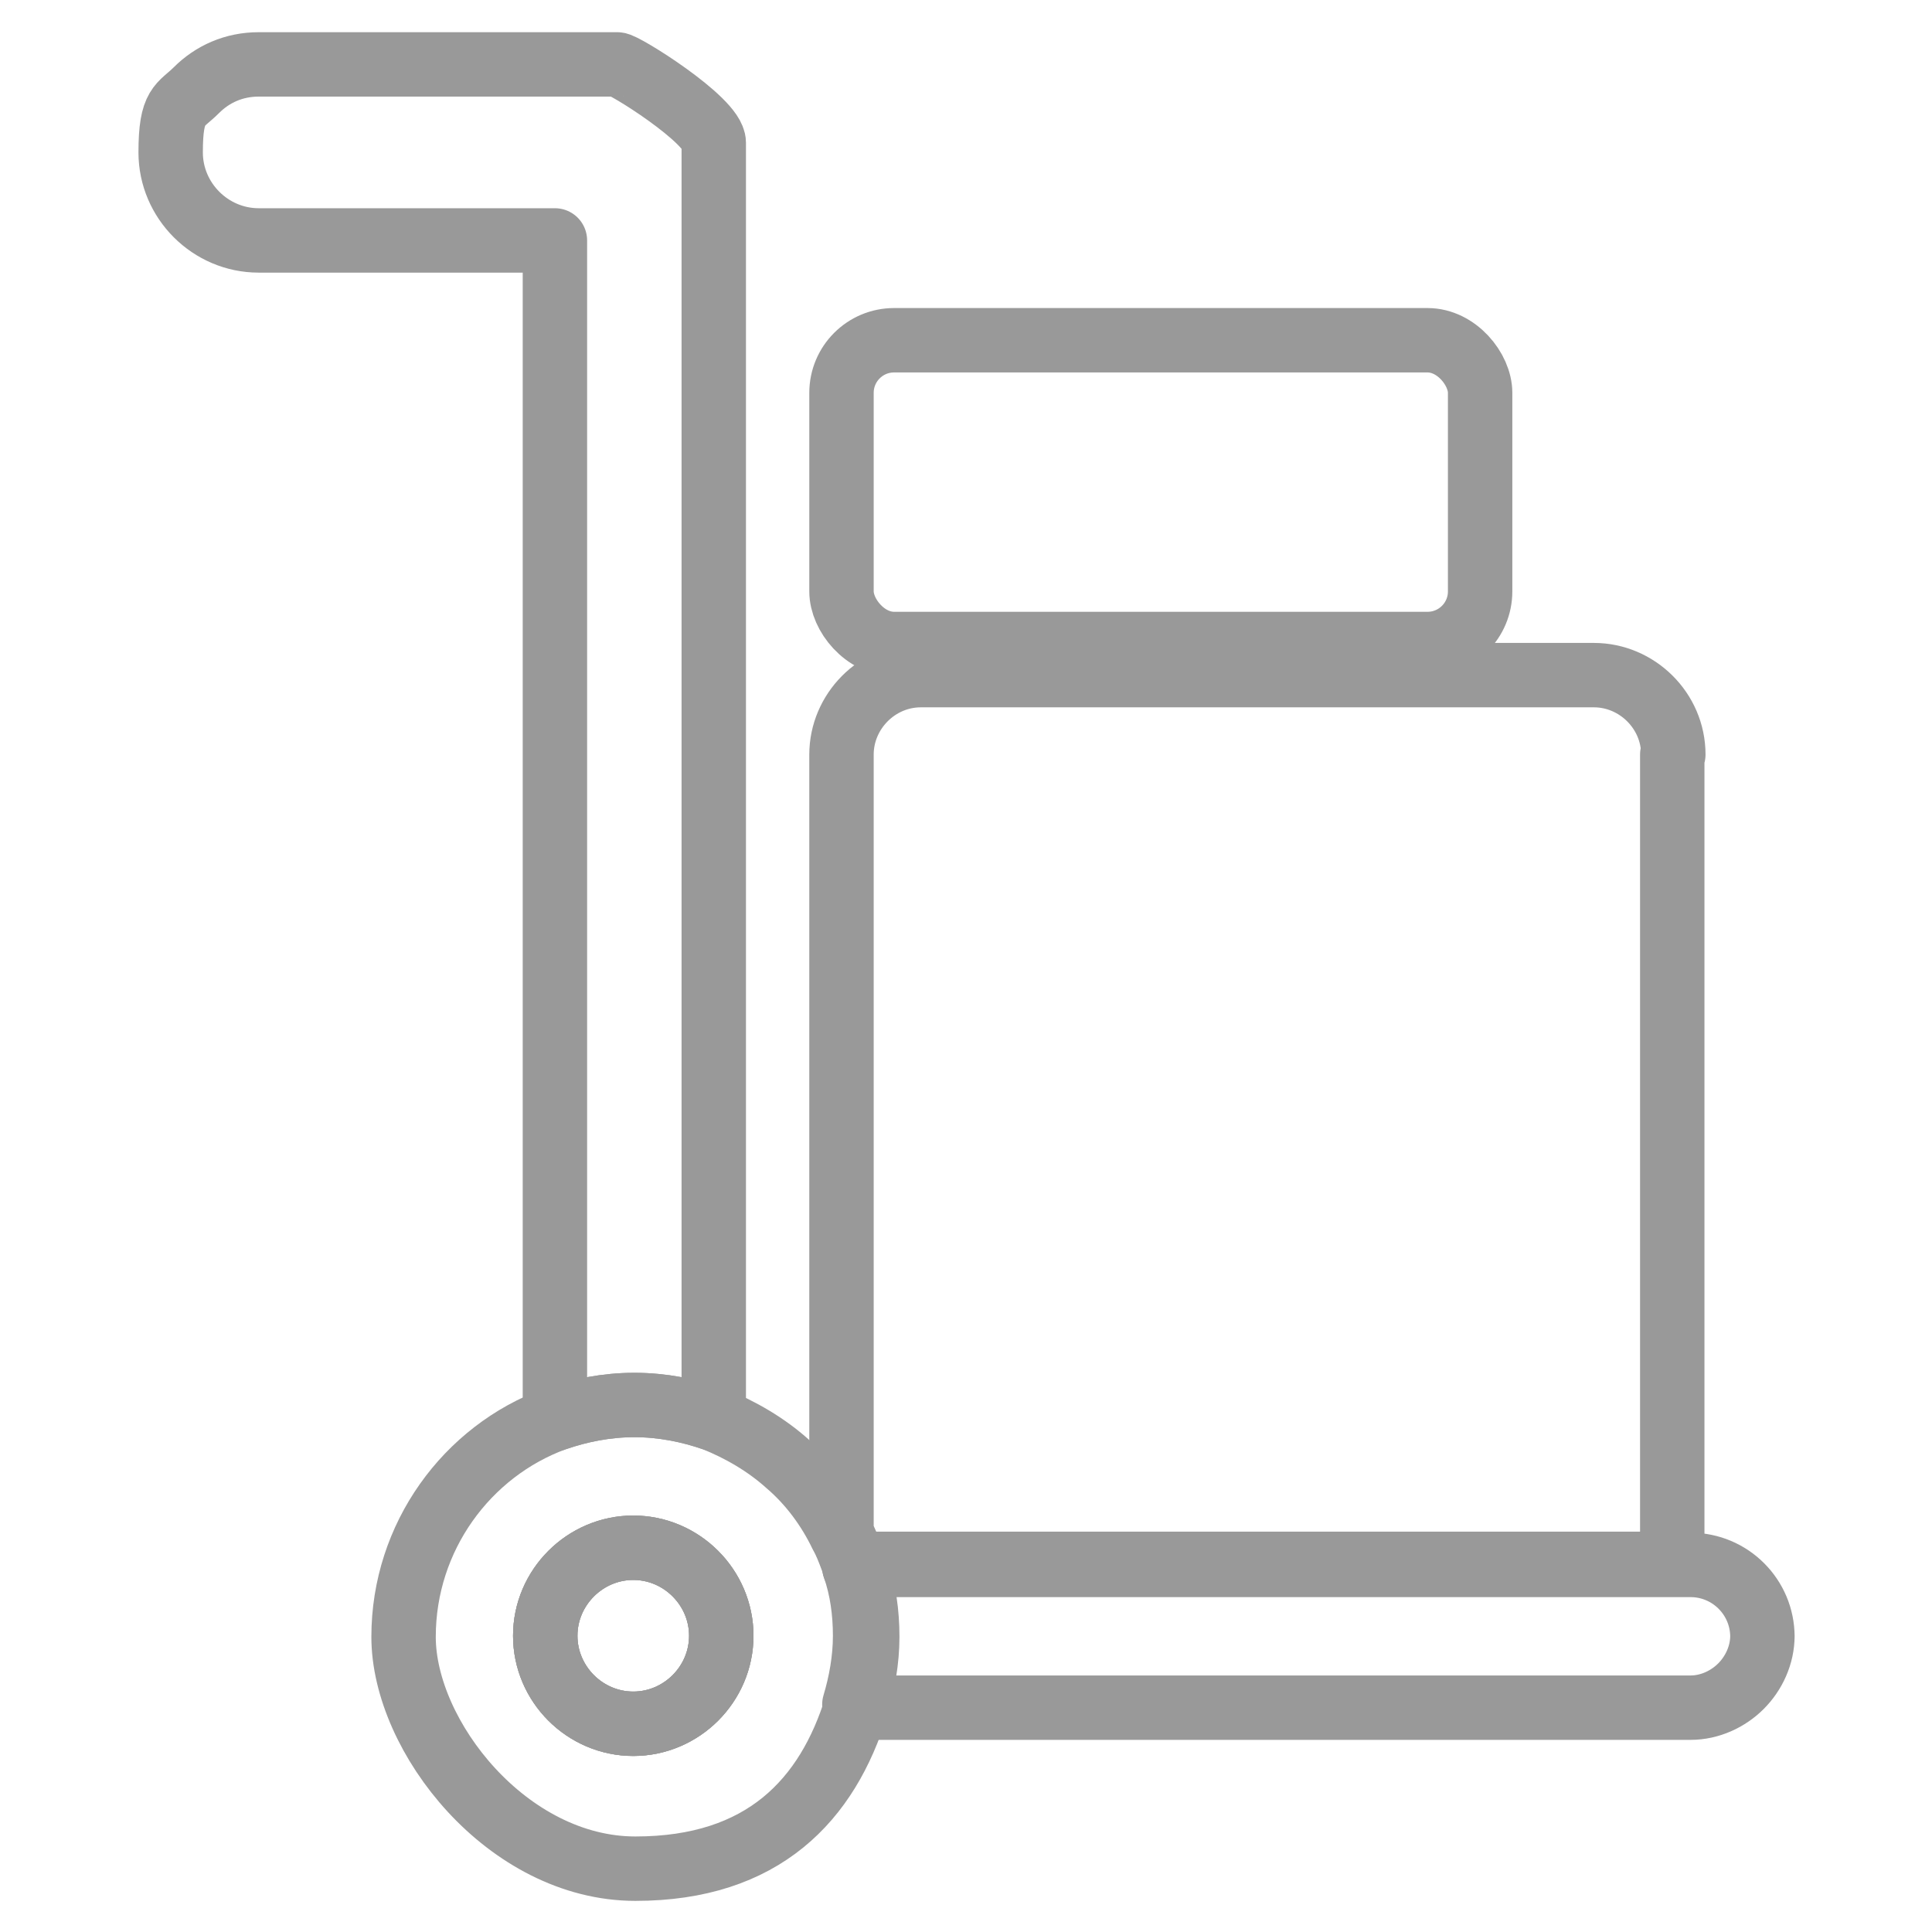
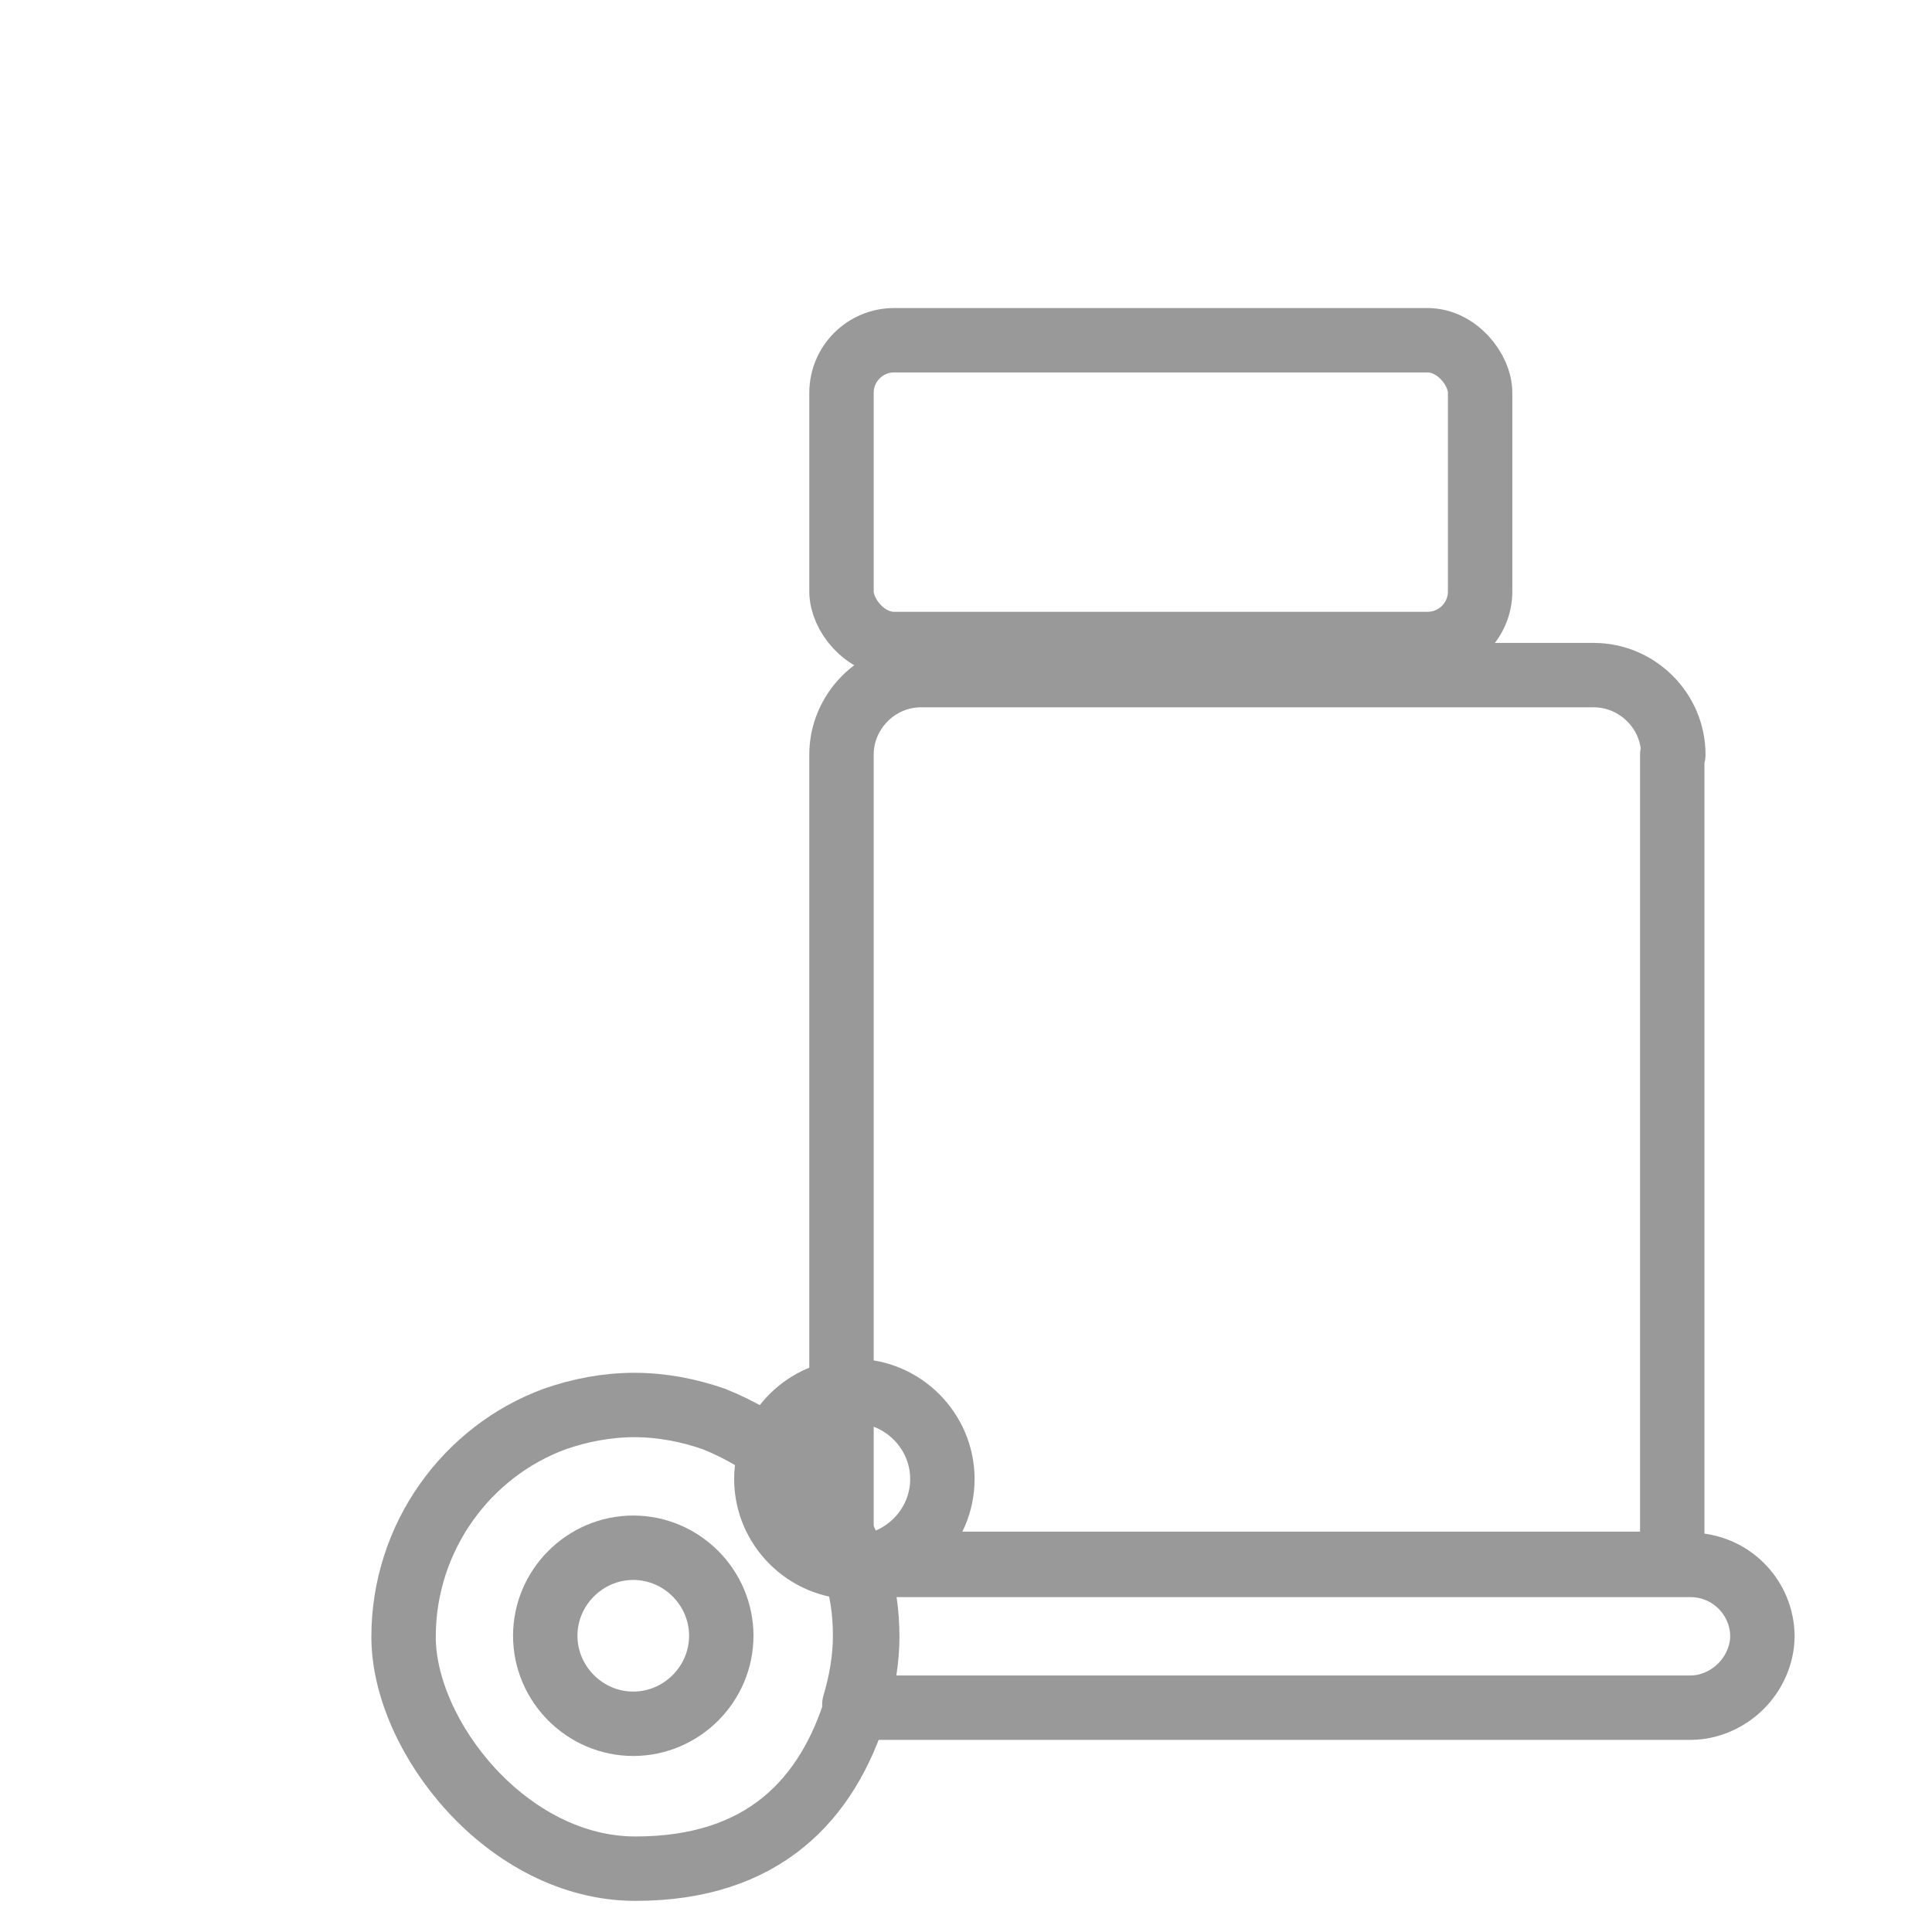
<svg xmlns="http://www.w3.org/2000/svg" id="Layer_1" viewBox="0 0 180 180">
  <defs>
    <style>.cls-1{fill:none;stroke:#999;stroke-linecap:round;stroke-linejoin:round;stroke-width:6px;}</style>
  </defs>
-   <path class="cls-1" d="M79.6,146c0-.1,0-.3-.1-.4,0-.1,0-.2-.1-.3-.3-.8-.6-1.6-1-2.3-1.2-2.5-2.9-4.8-5-6.6-2-1.8-4.4-3.2-6.9-4.2-2.3-.8-4.8-1.3-7.4-1.3s-5.1.5-7.4,1.3c-8.2,3-14.1,11-14.1,20.3s9.7,21.6,21.6,21.6,17.9-6.4,20.6-15.2c.6-2,1-4.2,1-6.4s-.3-4.4-1-6.4ZM59,160.6c-4.5,0-8.2-3.7-8.2-8.2s3.7-8.2,8.2-8.2,8.2,3.7,8.2,8.2-3.7,8.2-8.2,8.2Z" />
+   <path class="cls-1" d="M79.6,146c0-.1,0-.3-.1-.4,0-.1,0-.2-.1-.3-.3-.8-.6-1.6-1-2.3-1.2-2.5-2.9-4.8-5-6.6-2-1.8-4.4-3.2-6.9-4.2-2.3-.8-4.8-1.3-7.4-1.3s-5.1.5-7.4,1.3c-8.2,3-14.1,11-14.1,20.3s9.7,21.6,21.6,21.6,17.9-6.4,20.6-15.2c.6-2,1-4.2,1-6.4s-.3-4.4-1-6.4Zc-4.5,0-8.2-3.7-8.2-8.2s3.7-8.2,8.2-8.2,8.2,3.7,8.2,8.2-3.7,8.2-8.2,8.2Z" />
  <path class="cls-1" d="M67.2,152.4c0,4.5-3.7,8.2-8.2,8.2s-8.2-3.7-8.2-8.2,3.7-8.2,8.2-8.2,8.2,3.7,8.2,8.2Z" />
-   <path class="cls-1" d="M67.2,152.4c0,4.5-3.7,8.2-8.2,8.2s-8.2-3.7-8.2-8.2,3.7-8.2,8.2-8.2,8.2,3.7,8.2,8.2Z" />
-   <path class="cls-1" d="M66.5,13.3v118.9c-2.3-.8-4.8-1.3-7.4-1.3s-5.1.5-7.4,1.3V22.4h-27.6c-4.5,0-8.2-3.7-8.2-8.2s.9-4.3,2.4-5.8c1.5-1.5,3.5-2.4,5.8-2.4h33.4c.5-.1,9,5.2,9,7.3Z" />
  <path class="cls-1" d="M164.2,152.4c0,1.8-.8,3.5-2,4.7-1.2,1.2-2.9,2-4.7,2h-75.9c-.7,0-1.3-.1-2-.3.6-2,1-4.2,1-6.4s-.3-4.4-1-6.4c.1,0,.2,0,.4,0,.5-.1,1-.2,1.6-.2h75.9c3.7,0,6.7,3,6.7,6.7Z" />
  <path class="cls-1" d="M155.8,70.3v75.4h-74.2c-.6,0-1.1,0-1.6.2-.1,0-.2,0-.4,0,0-.1,0-.3-.1-.4,0-.1,0-.2-.1-.3-.3-.8-.6-1.6-1-2.3v-72.6c0-4,3.3-7.4,7.4-7.4h62.7c4,0,7.4,3.3,7.4,7.4Z" />
  <rect class="cls-1" x="78.4" y="31.7" width="59.5" height="28.3" rx="4.9" ry="4.9" />
</svg>